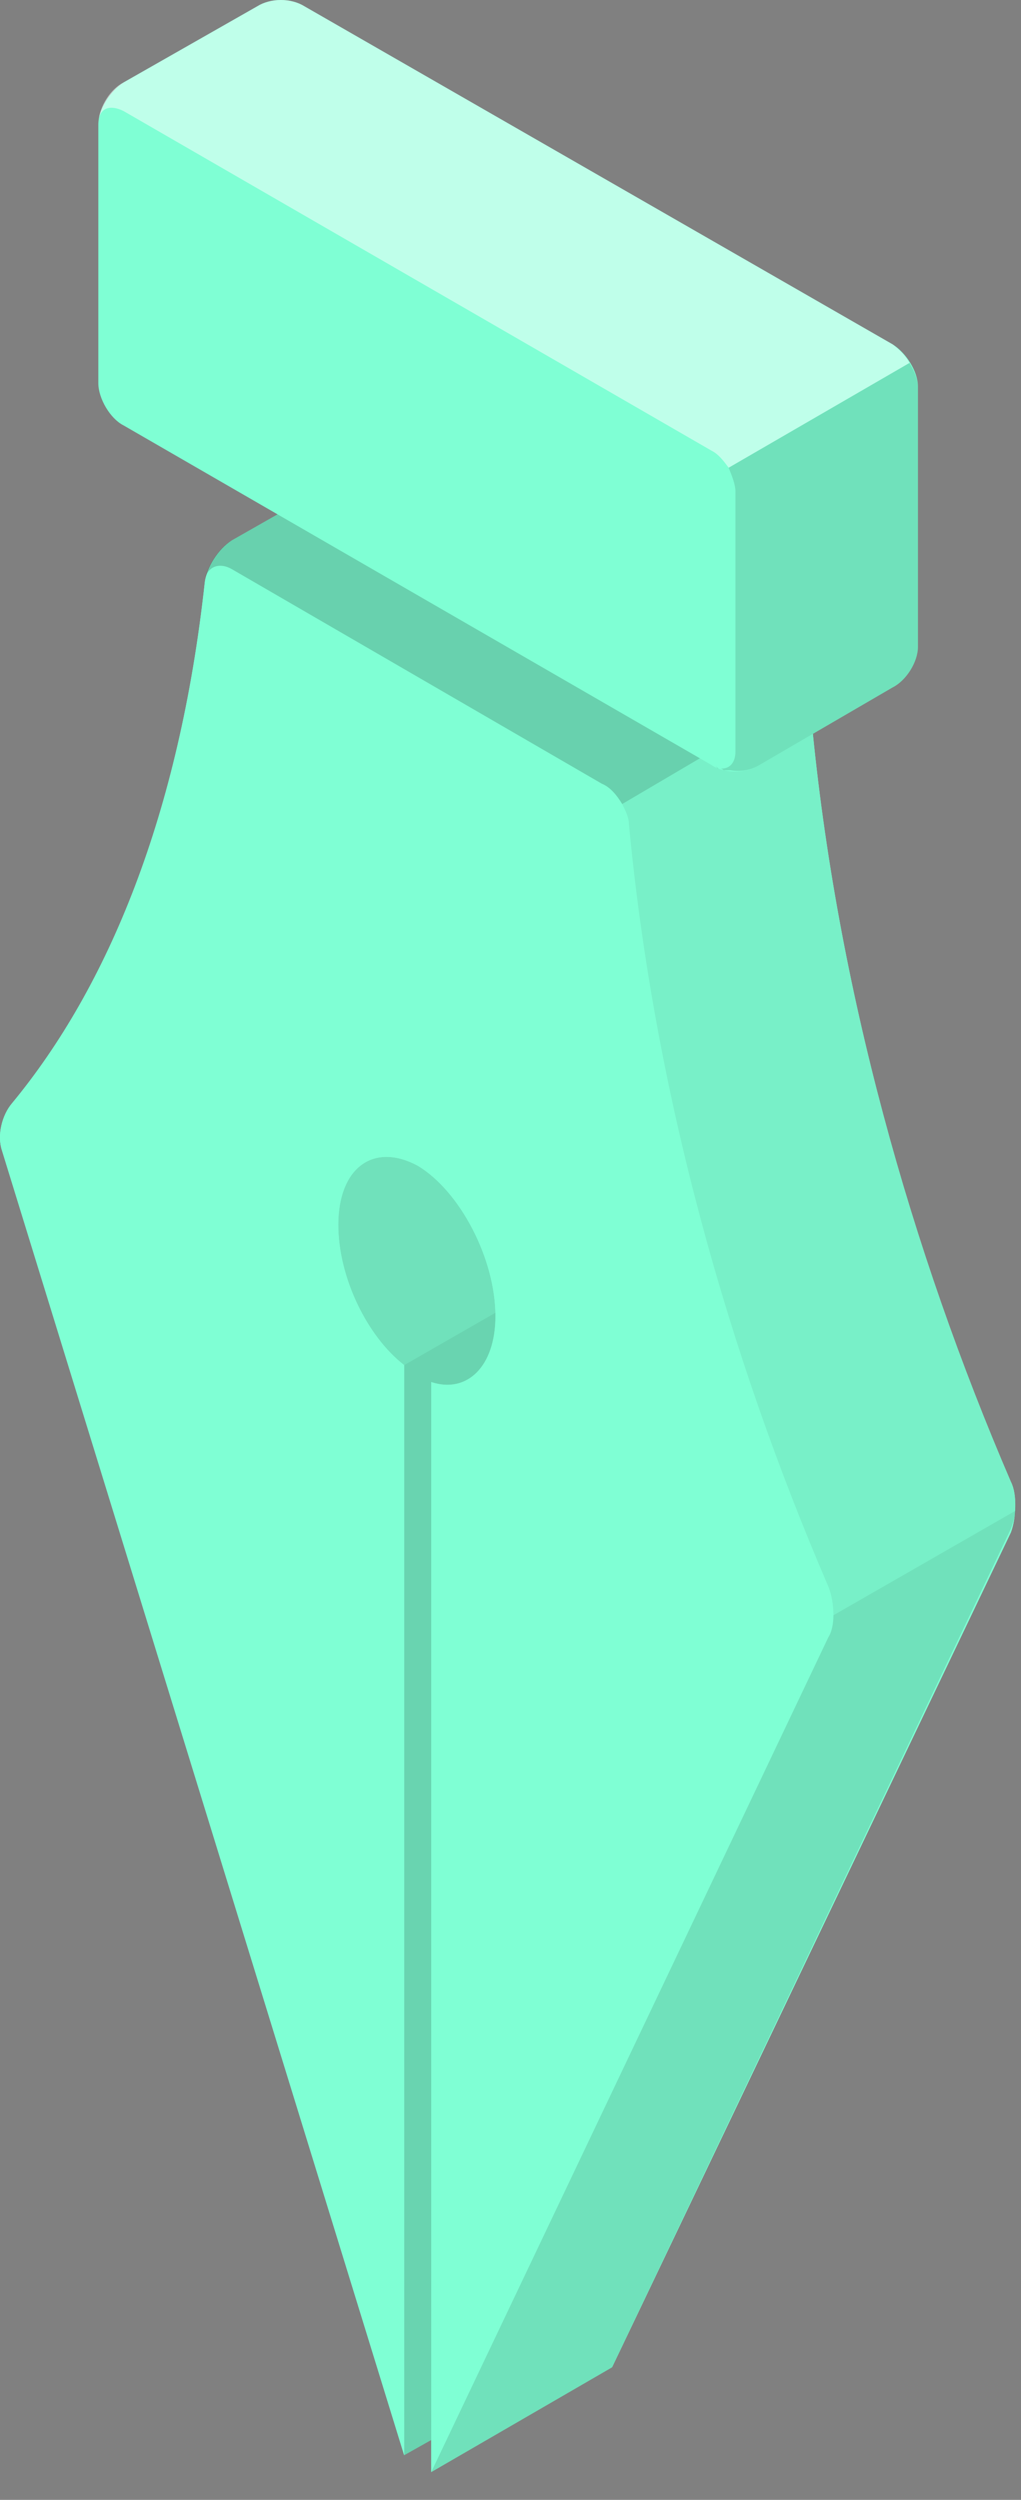
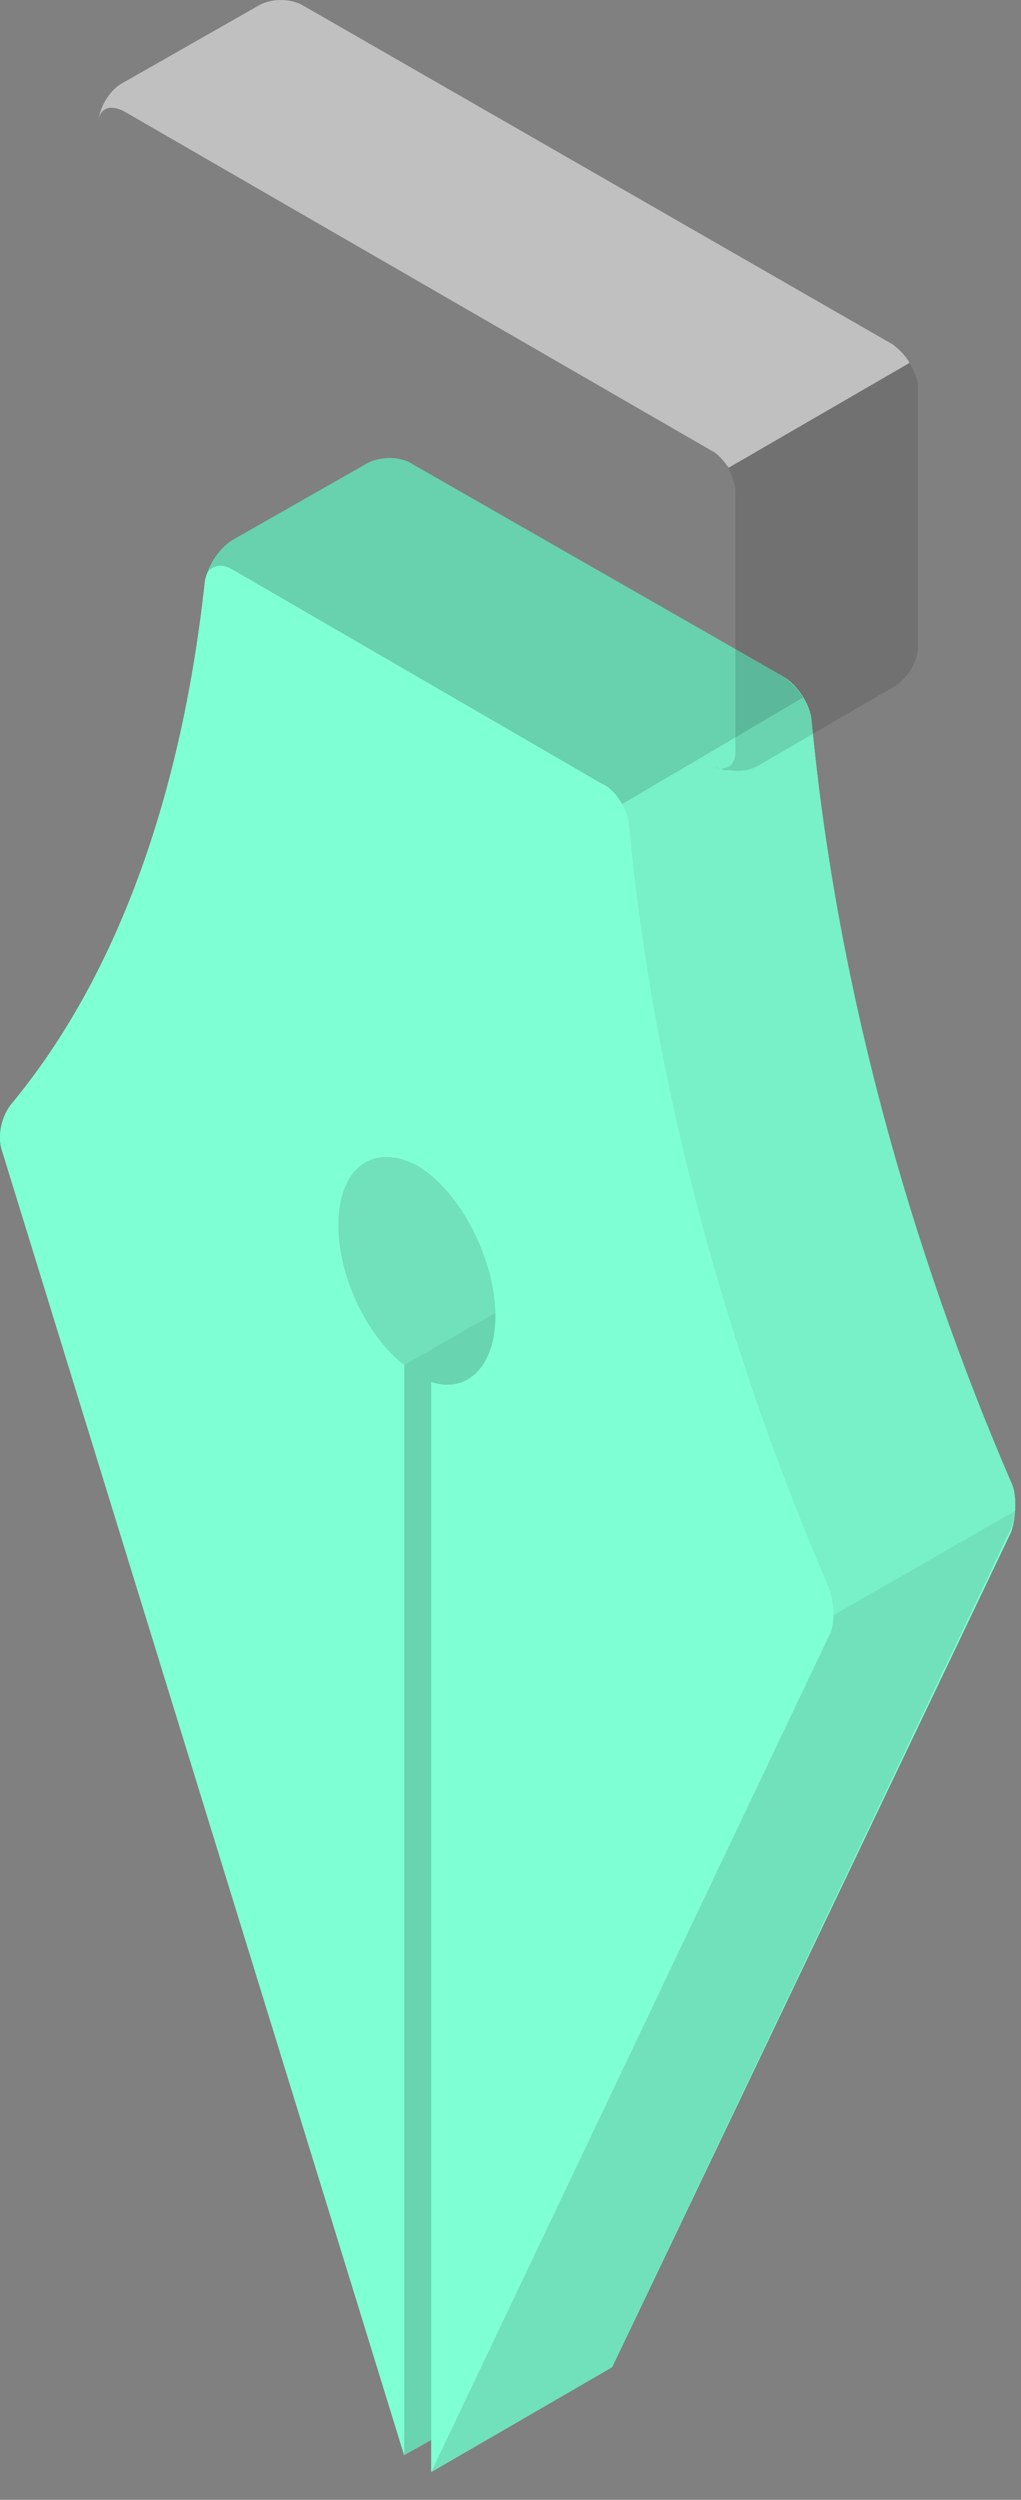
<svg xmlns="http://www.w3.org/2000/svg" width="29" height="71" viewBox="0 0 29 71" fill="none">
  <rect x="0" y="0" width="29" height="71" fill="#808080" stroke="none" />
  <path d="M17 30.132C18.248 30.852 19.256 32.772 19.256 34.404C19.256 35.844 18.44 36.612 17.384 36.228V67.236L28.712 43.524C28.856 43.14 28.904 42.468 28.712 42.084C25.88 35.508 23.768 28.068 23.048 20.436C23 20.004 22.664 19.476 22.28 19.236L11.72 13.188C11.384 12.948 11 13.14 10.952 13.572C10.28 20.148 8.264 25.044 5.528 28.356C5.24 28.692 5.096 29.268 5.24 29.7C6.824 34.836 15.944 64.596 16.616 66.756V35.796C15.56 34.932 14.792 33.3 14.792 31.812C14.792 30.18 15.8 29.412 17 30.132Z" fill="#7FFFD4" />
  <path d="M0.056 32.676L11.48 69.732L12.248 69.3V70.212L17.384 67.236L28.712 43.524C28.857 43.14 28.904 42.468 28.712 42.084C25.881 35.508 23.768 28.068 23.049 20.436C23 20.004 22.665 19.476 22.28 19.236L11.72 13.188C11.384 12.948 10.761 12.948 10.377 13.188L6.584 15.348C6.2 15.588 5.864 16.116 5.816 16.548C5.096 23.124 3.08 28.02 0.344 31.332C0.056 31.668 -0.088 32.244 0.056 32.676Z" fill="#7FFFD4" />
  <path opacity="0.2" d="M9.609 34.788C9.609 36.276 10.425 37.956 11.481 38.772V69.732L12.249 69.3V70.212V39.252C13.257 39.588 14.073 38.82 14.073 37.38C14.073 35.748 13.065 33.828 11.865 33.108C10.617 32.436 9.609 33.156 9.609 34.788Z" fill="black" fill-opacity="0.6" />
  <path d="M0.056 32.676L11.48 69.732V38.772C10.425 37.956 9.609 36.276 9.609 34.788C9.609 33.156 10.617 32.436 11.864 33.108C13.065 33.828 14.072 35.748 14.072 37.38C14.072 38.82 13.257 39.588 12.248 39.252V70.212L23.529 46.5C23.721 46.116 23.721 45.492 23.529 45.06C20.697 38.484 18.584 31.044 17.864 23.412C17.817 22.98 17.48 22.452 17.096 22.212L6.584 16.164C6.2 15.924 5.864 16.116 5.816 16.548C5.096 23.124 3.08 28.02 0.344 31.332C0.056 31.668 -0.088 32.244 0.056 32.676Z" fill="#7FFFD4" />
  <path opacity="0.1" d="M17.672 22.836C17.768 23.028 17.864 23.22 17.864 23.412C18.584 31.044 20.696 38.484 23.528 45.06C23.624 45.3 23.672 45.588 23.672 45.876L28.856 42.9C28.856 42.612 28.808 42.324 28.712 42.084C25.88 35.508 23.768 28.068 23.048 20.436C23 20.244 22.952 20.052 22.808 19.812L17.672 22.836Z" fill="black" fill-opacity="0.6" />
  <path opacity="0.3" d="M5.816 16.452C5.912 16.068 6.248 15.972 6.584 16.164L17.096 22.26C17.336 22.356 17.528 22.596 17.672 22.836L22.808 19.812C22.664 19.572 22.472 19.38 22.28 19.236L11.72 13.188C11.384 12.948 10.76 12.948 10.376 13.188L6.584 15.348C6.248 15.54 5.912 16.02 5.816 16.452Z" fill="black" fill-opacity="0.6" />
-   <path d="M25.353 9.78L8.649 0.18C8.265 -0.06 7.689 -0.06 7.305 0.18L3.513 2.34C3.129 2.58 2.793 3.108 2.793 3.54V10.884C2.793 11.316 3.129 11.892 3.513 12.084L20.217 21.732C20.553 21.972 21.177 21.972 21.561 21.732L25.353 19.524C25.737 19.332 26.073 18.804 26.073 18.372V10.98C26.073 10.548 25.737 10.02 25.353 9.78Z" fill="#7FFFD4" />
  <path opacity="0.5" d="M2.793 3.444C2.841 3.06 3.129 2.964 3.513 3.156L20.217 12.804C20.409 12.9 20.553 13.092 20.697 13.284L25.833 10.308C25.737 10.116 25.545 9.924 25.353 9.78L8.649 0.18C8.265 -0.06 7.689 -0.06 7.305 0.18L3.513 2.34C3.129 2.532 2.841 3.012 2.793 3.444Z" fill="white" />
  <path opacity="0.2" d="M20.312 21.78C20.345 21.78 20.36 21.78 20.36 21.78C20.36 21.812 20.377 21.828 20.409 21.828C20.441 21.828 20.456 21.828 20.456 21.828C20.488 21.828 20.52 21.844 20.552 21.876C20.584 21.876 20.601 21.876 20.601 21.876C20.665 21.876 20.712 21.876 20.744 21.876C21.032 21.924 21.32 21.876 21.561 21.732L25.352 19.524C25.736 19.332 26.073 18.804 26.073 18.372V10.98C26.073 10.788 25.977 10.548 25.832 10.308L20.697 13.284C20.793 13.524 20.889 13.764 20.889 13.956V21.348C20.889 21.636 20.744 21.828 20.505 21.828C20.473 21.828 20.441 21.828 20.409 21.828C20.377 21.796 20.345 21.78 20.312 21.78Z" fill="black" fill-opacity="0.6" />
  <path opacity="0.2" d="M12.248 70.212L17.384 67.236L28.664 43.524C28.76 43.332 28.808 43.14 28.856 42.9L23.672 45.876C23.672 46.116 23.624 46.356 23.528 46.5L12.248 70.212Z" fill="black" fill-opacity="0.6" />
  <path opacity="0.1" d="M11.48 38.772V69.732L12.248 69.3V70.212V39.252C13.257 39.588 14.072 38.82 14.072 37.38C14.072 37.348 14.072 37.316 14.072 37.284L11.48 38.772Z" fill="black" fill-opacity="0.6" />
</svg>